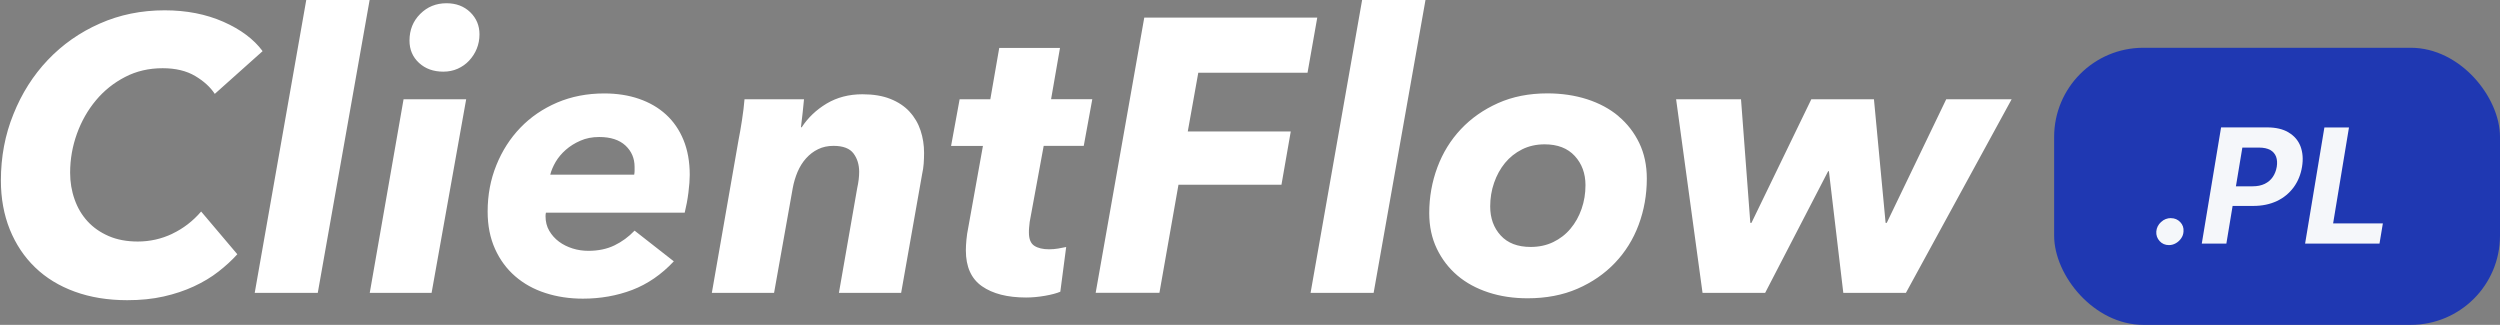
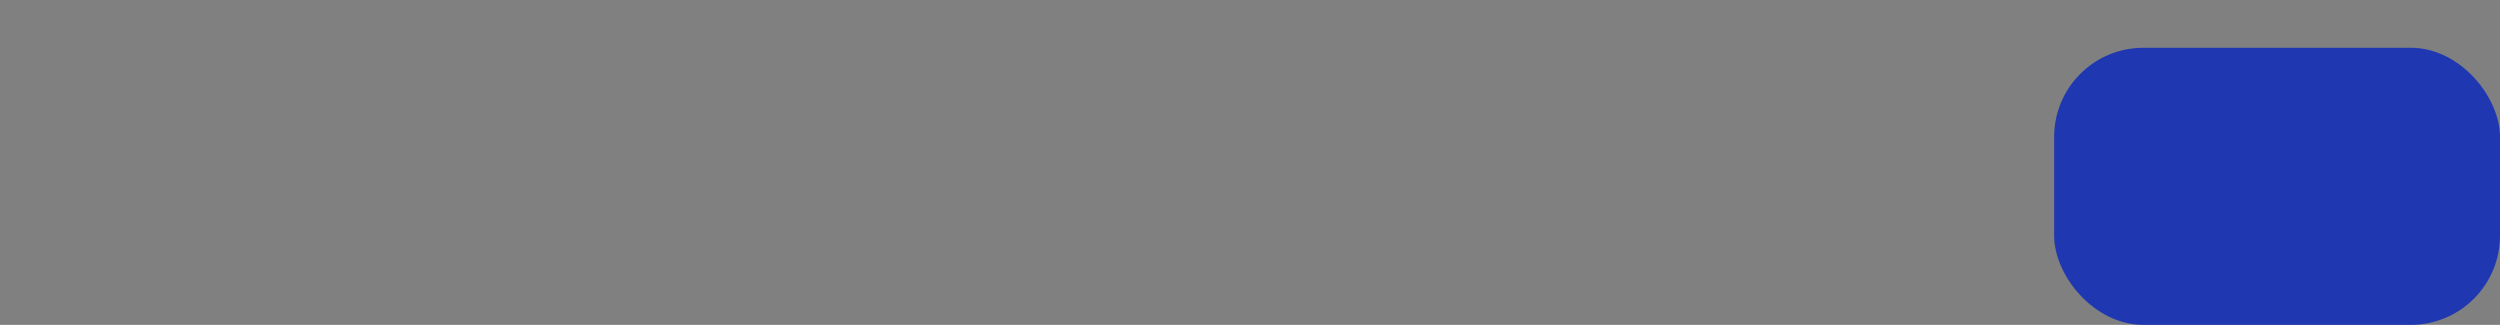
<svg xmlns="http://www.w3.org/2000/svg" viewBox="0 0 392.5 51">
  <rect x="0" y="0" width="392.5" height="51" fill="#808080" stroke="none" />
  <g>
    <g>
      <rect x="322.5" y="7.5" width="70" height="43.5" rx="14" ry="14" style="fill:#1f38b2;" />
    </g>
    <g>
-       <path d="M340.85,34.24c-.59,0-1.11.2-1.56.61-.45.41-.7.91-.75,1.49-.04.59.14,1.09.52,1.51.38.42.87.63,1.47.63.38,0,.74-.1,1.07-.29.34-.19.62-.45.84-.77.23-.32.35-.68.37-1.07.05-.58-.12-1.07-.51-1.48-.39-.41-.88-.62-1.46-.62ZM359.31,20.79c-.88-.53-2.02-.79-3.4-.79h-7.2l-3.03,18.24h3.86l.98-5.91h3.24c1.4,0,2.64-.26,3.72-.77s1.95-1.24,2.63-2.16c.67-.92,1.11-1.99,1.31-3.21.2-1.21.11-2.28-.24-3.21-.36-.93-.98-1.66-1.87-2.18ZM357.45,26.19c-.1.6-.31,1.13-.62,1.59-.31.46-.73.82-1.26,1.08-.53.26-1.17.39-1.92.39h-2.61l1.01-6.08h2.6c.75,0,1.34.13,1.79.38.44.25.74.61.91,1.06.16.45.2.98.1,1.59ZM366.3,35.07l2.49-15.06h-3.86l-3.03,18.24h11.68l.53-3.18h-7.82Z" style="fill:#f5f7fa; fill-rule:evenodd;" />
-     </g>
+       </g>
  </g>
  <g>
-     <path d="M27.06,36.7c-1.71.81-3.52,1.22-5.43,1.22-1.71,0-3.23-.28-4.55-.85-1.32-.57-2.43-1.34-3.33-2.32-.9-.98-1.58-2.13-2.04-3.45-.47-1.32-.7-2.72-.7-4.18,0-2.12.36-4.16,1.07-6.13.71-1.97,1.71-3.72,2.99-5.25s2.81-2.75,4.58-3.66c1.77-.92,3.73-1.37,5.89-1.37,2.03,0,3.73.41,5.1,1.22,1.36.81,2.39,1.75,3.08,2.81l7.51-6.71c-1.38-1.87-3.44-3.41-6.16-4.61-2.73-1.2-5.8-1.8-9.22-1.8-3.66,0-7.06.69-10.19,2.08-3.13,1.38-5.85,3.29-8.15,5.71-2.3,2.42-4.1,5.26-5.4,8.51C.79,21.16.14,24.64.14,28.34c0,2.81.47,5.37,1.4,7.69.94,2.32,2.26,4.3,3.97,5.95s3.78,2.92,6.23,3.81c2.44.89,5.19,1.34,8.24,1.34,2.08,0,3.98-.19,5.71-.58,1.73-.39,3.32-.92,4.76-1.59,1.44-.67,2.73-1.44,3.85-2.32,1.12-.87,2.11-1.78,2.96-2.72l-5.68-6.71c-1.3,1.51-2.81,2.67-4.52,3.48ZM40,45.98h9.89L58.06-.16h-9.95l-8.12,46.14ZM58.06,45.98h9.7l5.43-30.4h-9.83l-5.31,30.4ZM70.09.51c-1.63,0-3,.56-4.12,1.68-1.12,1.12-1.68,2.51-1.68,4.18,0,1.42.5,2.59,1.5,3.51,1,.92,2.27,1.37,3.81,1.37.81,0,1.57-.15,2.26-.46.69-.31,1.29-.73,1.8-1.28.51-.55.91-1.17,1.19-1.86.28-.69.43-1.44.43-2.26,0-1.38-.49-2.54-1.46-3.48-.98-.94-2.22-1.4-3.72-1.4ZM104.57,17.99c-1.18-1.08-2.59-1.9-4.24-2.47-1.65-.57-3.47-.85-5.46-.85-2.69,0-5.15.48-7.39,1.43-2.24.96-4.16,2.27-5.77,3.94-1.61,1.67-2.87,3.63-3.78,5.89-.92,2.26-1.37,4.69-1.37,7.29,0,2.2.39,4.15,1.16,5.86.77,1.71,1.83,3.14,3.17,4.3,1.34,1.16,2.92,2.04,4.73,2.62,1.81.59,3.77.89,5.89.89,2.77,0,5.35-.46,7.75-1.37,2.4-.92,4.58-2.41,6.53-4.49l-6.16-4.82c-.94.98-1.99,1.75-3.17,2.32-1.18.57-2.54.85-4.09.85-.85,0-1.68-.12-2.47-.37s-1.51-.6-2.14-1.07c-.63-.47-1.14-1.04-1.53-1.71-.39-.67-.58-1.43-.58-2.29,0-.2.02-.39.06-.55h21.79c.24-.98.44-2.02.58-3.14.14-1.12.21-2.04.21-2.78,0-2.08-.33-3.91-.98-5.49-.65-1.59-1.57-2.92-2.75-4ZM99.63,26.81c0,.2-.02.41-.06.61h-13.18c.16-.65.45-1.32.85-2.01.41-.69.94-1.32,1.59-1.89.65-.57,1.41-1.05,2.29-1.43.87-.39,1.86-.58,2.96-.58,1.79,0,3.16.45,4.12,1.34.96.9,1.43,2.01,1.43,3.36v.61ZM142.81,17.54c-.79-.85-1.8-1.53-3.02-2.01-1.22-.49-2.69-.73-4.39-.73-2.12,0-3.99.49-5.62,1.46-1.63.98-2.93,2.22-3.91,3.72h-.12c.08-.65.17-1.42.27-2.32.1-.89.17-1.59.21-2.08h-9.34c-.08.98-.21,2.08-.4,3.3s-.36,2.22-.52,2.99l-4.21,24.11h9.77l2.93-16.44c.16-.89.42-1.75.76-2.56.35-.81.79-1.52,1.34-2.13.55-.61,1.18-1.09,1.89-1.43.71-.35,1.52-.52,2.41-.52,1.5,0,2.55.4,3.14,1.19.59.79.89,1.75.89,2.89,0,.77-.1,1.62-.31,2.56l-2.87,16.44h9.77l3.3-18.68c.12-.53.2-1.07.24-1.62.04-.55.06-1.11.06-1.68,0-1.22-.18-2.39-.55-3.51-.37-1.12-.95-2.11-1.74-2.96ZM166.4,7.53h-9.52l-1.4,8.06h-4.82l-1.34,7.32h5l-2.32,12.91c-.12.57-.21,1.17-.27,1.81s-.09,1.19-.09,1.68c0,2.57.84,4.45,2.53,5.63,1.69,1.18,4,1.77,6.93,1.77.94,0,1.92-.09,2.96-.27,1.04-.18,1.84-.4,2.41-.64l.92-7.02c-.37.08-.78.16-1.25.24-.47.08-.95.12-1.43.12-.98,0-1.75-.18-2.32-.55-.57-.37-.85-1.06-.85-2.08,0-.2,0-.46.03-.77.02-.31.05-.6.09-.89l2.2-11.95h6.29l1.34-7.32h-6.47l1.4-8.06ZM205.28,11.43l1.53-8.67h-27.16l-7.63,43.21h10.01l2.99-16.97h16.17l1.46-8.36h-16.17l1.65-9.22h17.15ZM205.77,45.98h9.89L223.83-.16h-9.95l-8.12,46.14ZM254.11,18.24c-1.38-1.16-3.03-2.04-4.94-2.66-1.91-.61-3.99-.92-6.23-.92-2.89,0-5.47.51-7.75,1.53-2.28,1.02-4.22,2.38-5.83,4.09-1.61,1.71-2.84,3.7-3.69,5.98-.85,2.28-1.28,4.68-1.28,7.2,0,2.08.4,3.94,1.19,5.58.79,1.65,1.87,3.05,3.23,4.21,1.36,1.16,2.99,2.04,4.88,2.66s3.94.92,6.13.92c2.93,0,5.54-.5,7.84-1.5,2.3-1,4.26-2.35,5.89-4.06,1.63-1.71,2.87-3.7,3.72-5.98.85-2.28,1.28-4.7,1.28-7.26,0-2.08-.4-3.94-1.19-5.58s-1.88-3.05-3.27-4.21ZM248.31,32.79c-.41,1.18-.99,2.22-1.74,3.11-.75.9-1.66,1.6-2.72,2.11-1.06.51-2.24.76-3.54.76-2.04,0-3.6-.6-4.7-1.8-1.1-1.2-1.65-2.72-1.65-4.55,0-1.3.2-2.54.61-3.72.41-1.18.98-2.22,1.71-3.11.73-.89,1.63-1.61,2.69-2.14,1.06-.53,2.24-.79,3.54-.79,2.03,0,3.61.61,4.73,1.83,1.12,1.22,1.68,2.75,1.68,4.58,0,1.3-.2,2.54-.61,3.72ZM305.56,15.58l-9.34,19.41h-.18l-1.83-19.41h-9.83l-9.4,19.41h-.18l-1.46-19.41h-10.19l4.15,30.4h9.83l9.89-19.1h.12l2.26,19.1h9.83l16.6-30.4h-10.25Z" style="fill:white; fill-rule:evenodd;" />
-   </g>
+     </g>
</svg>